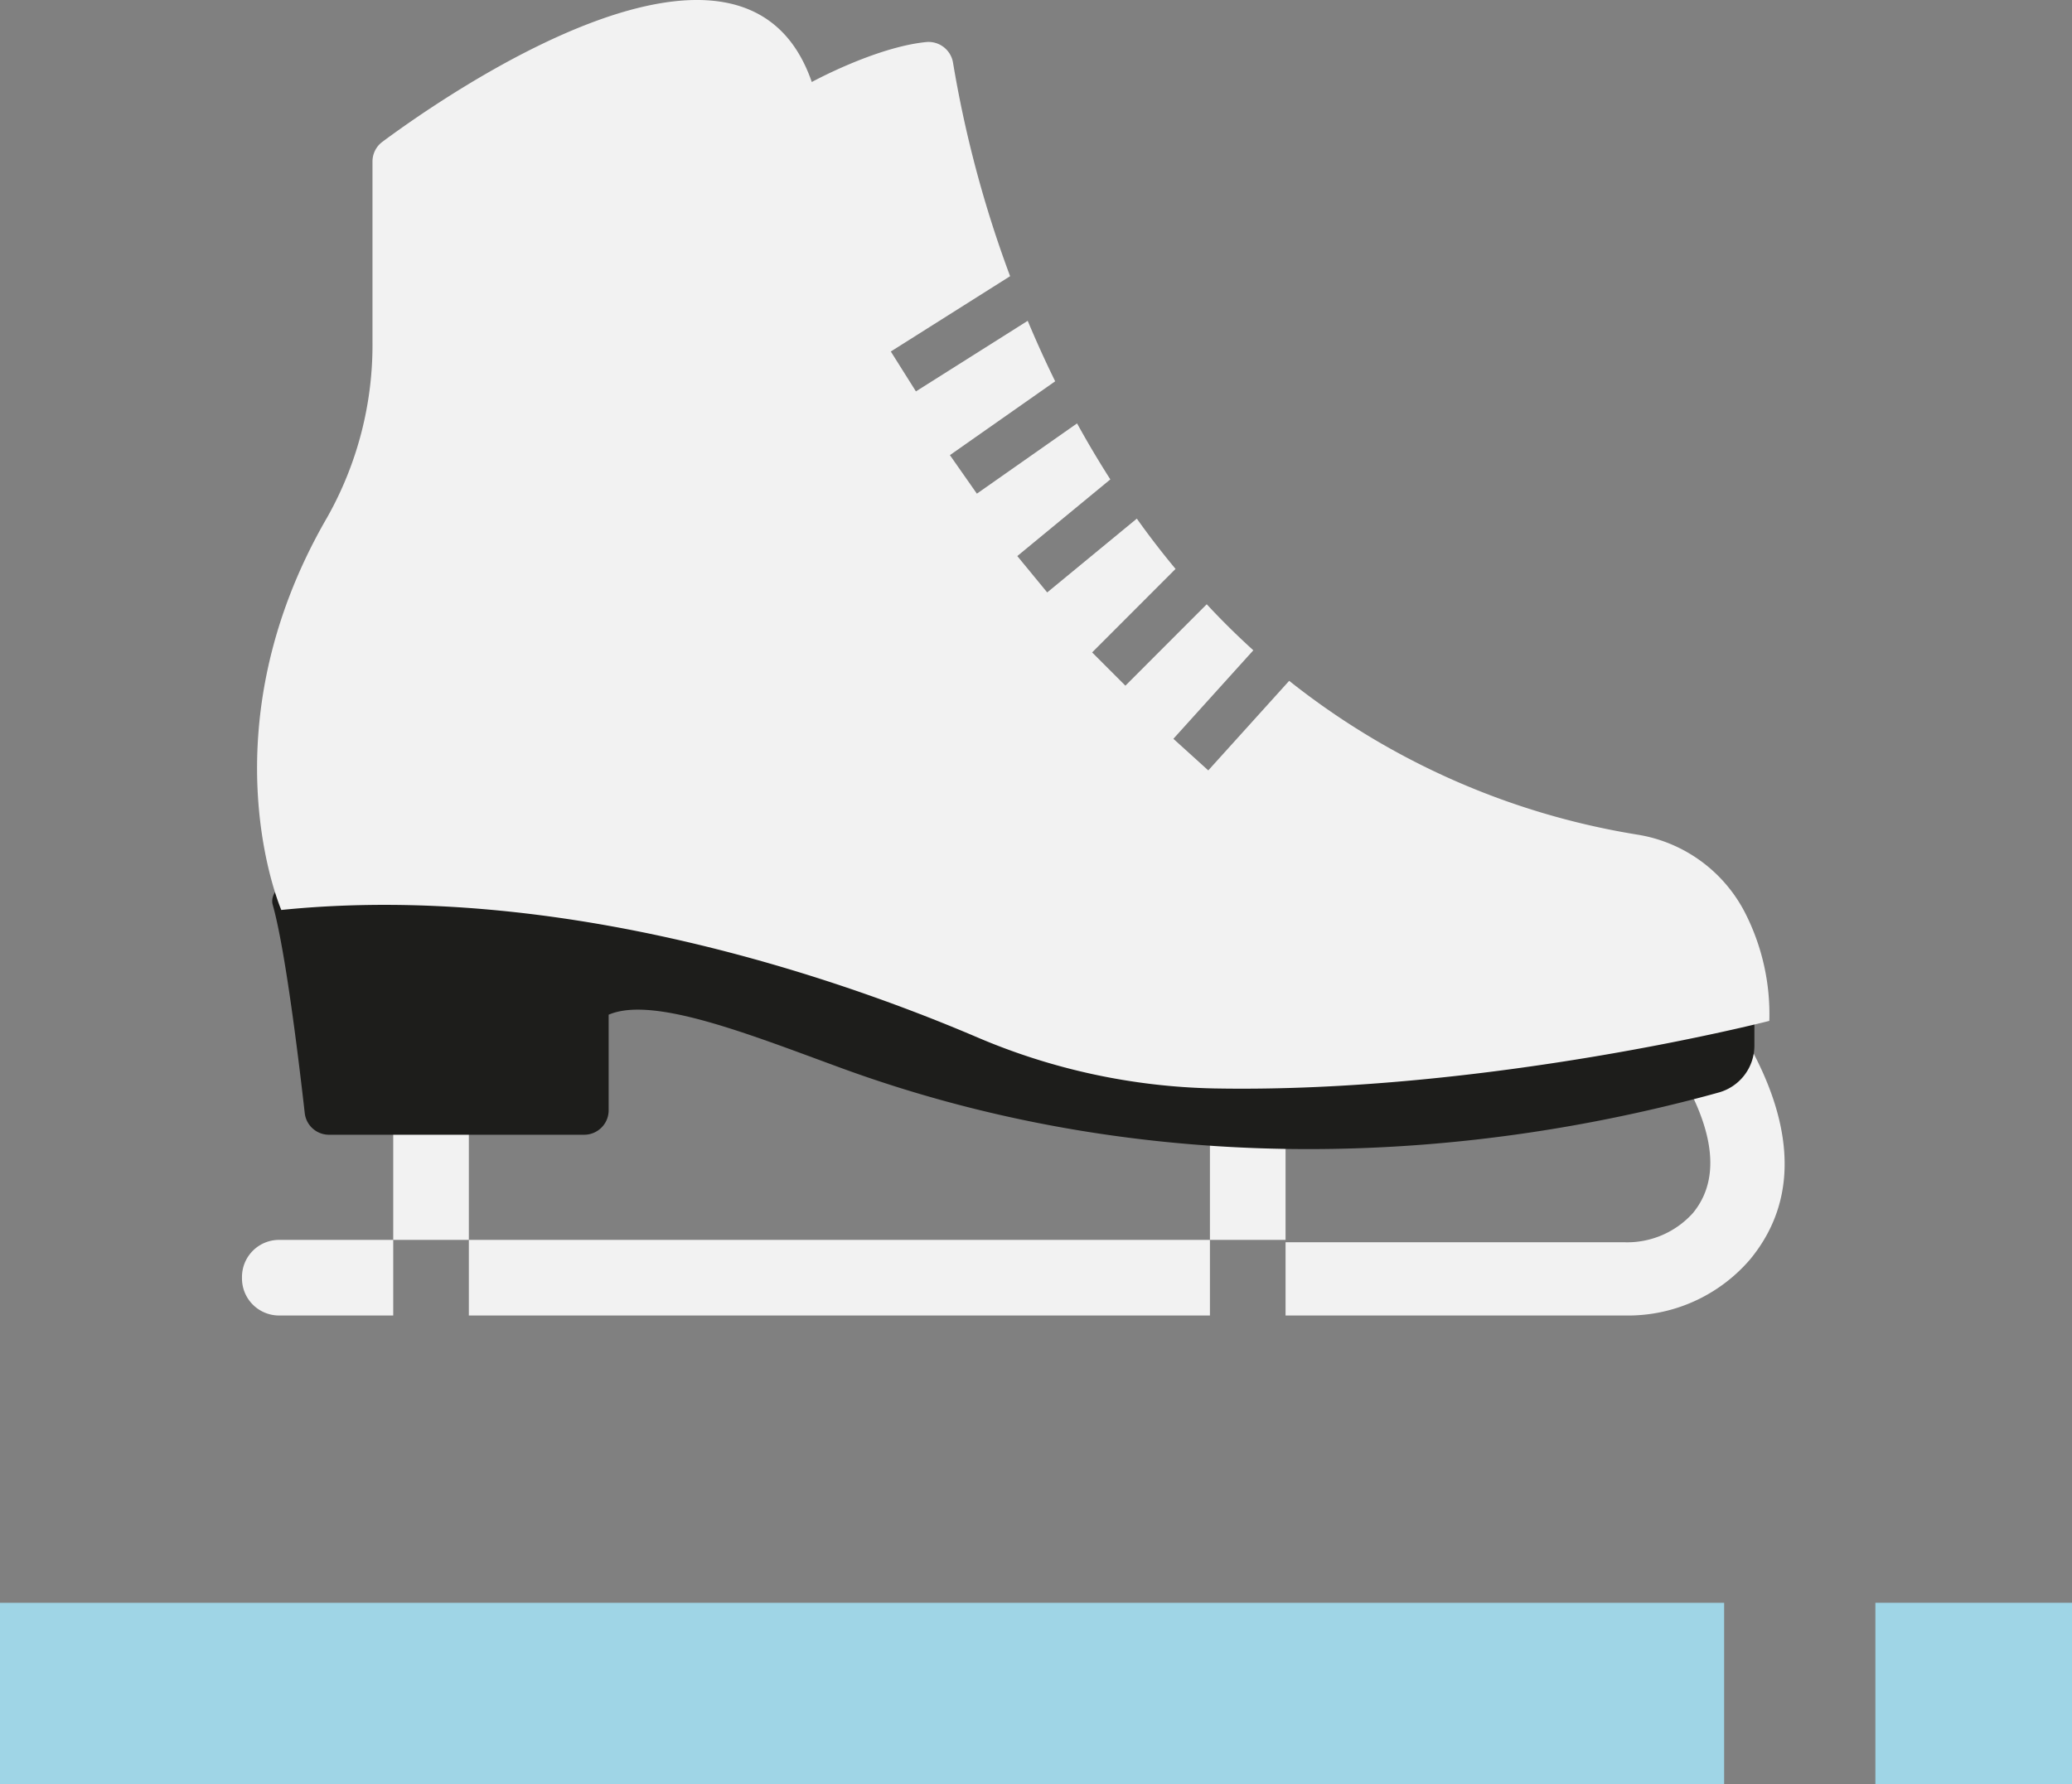
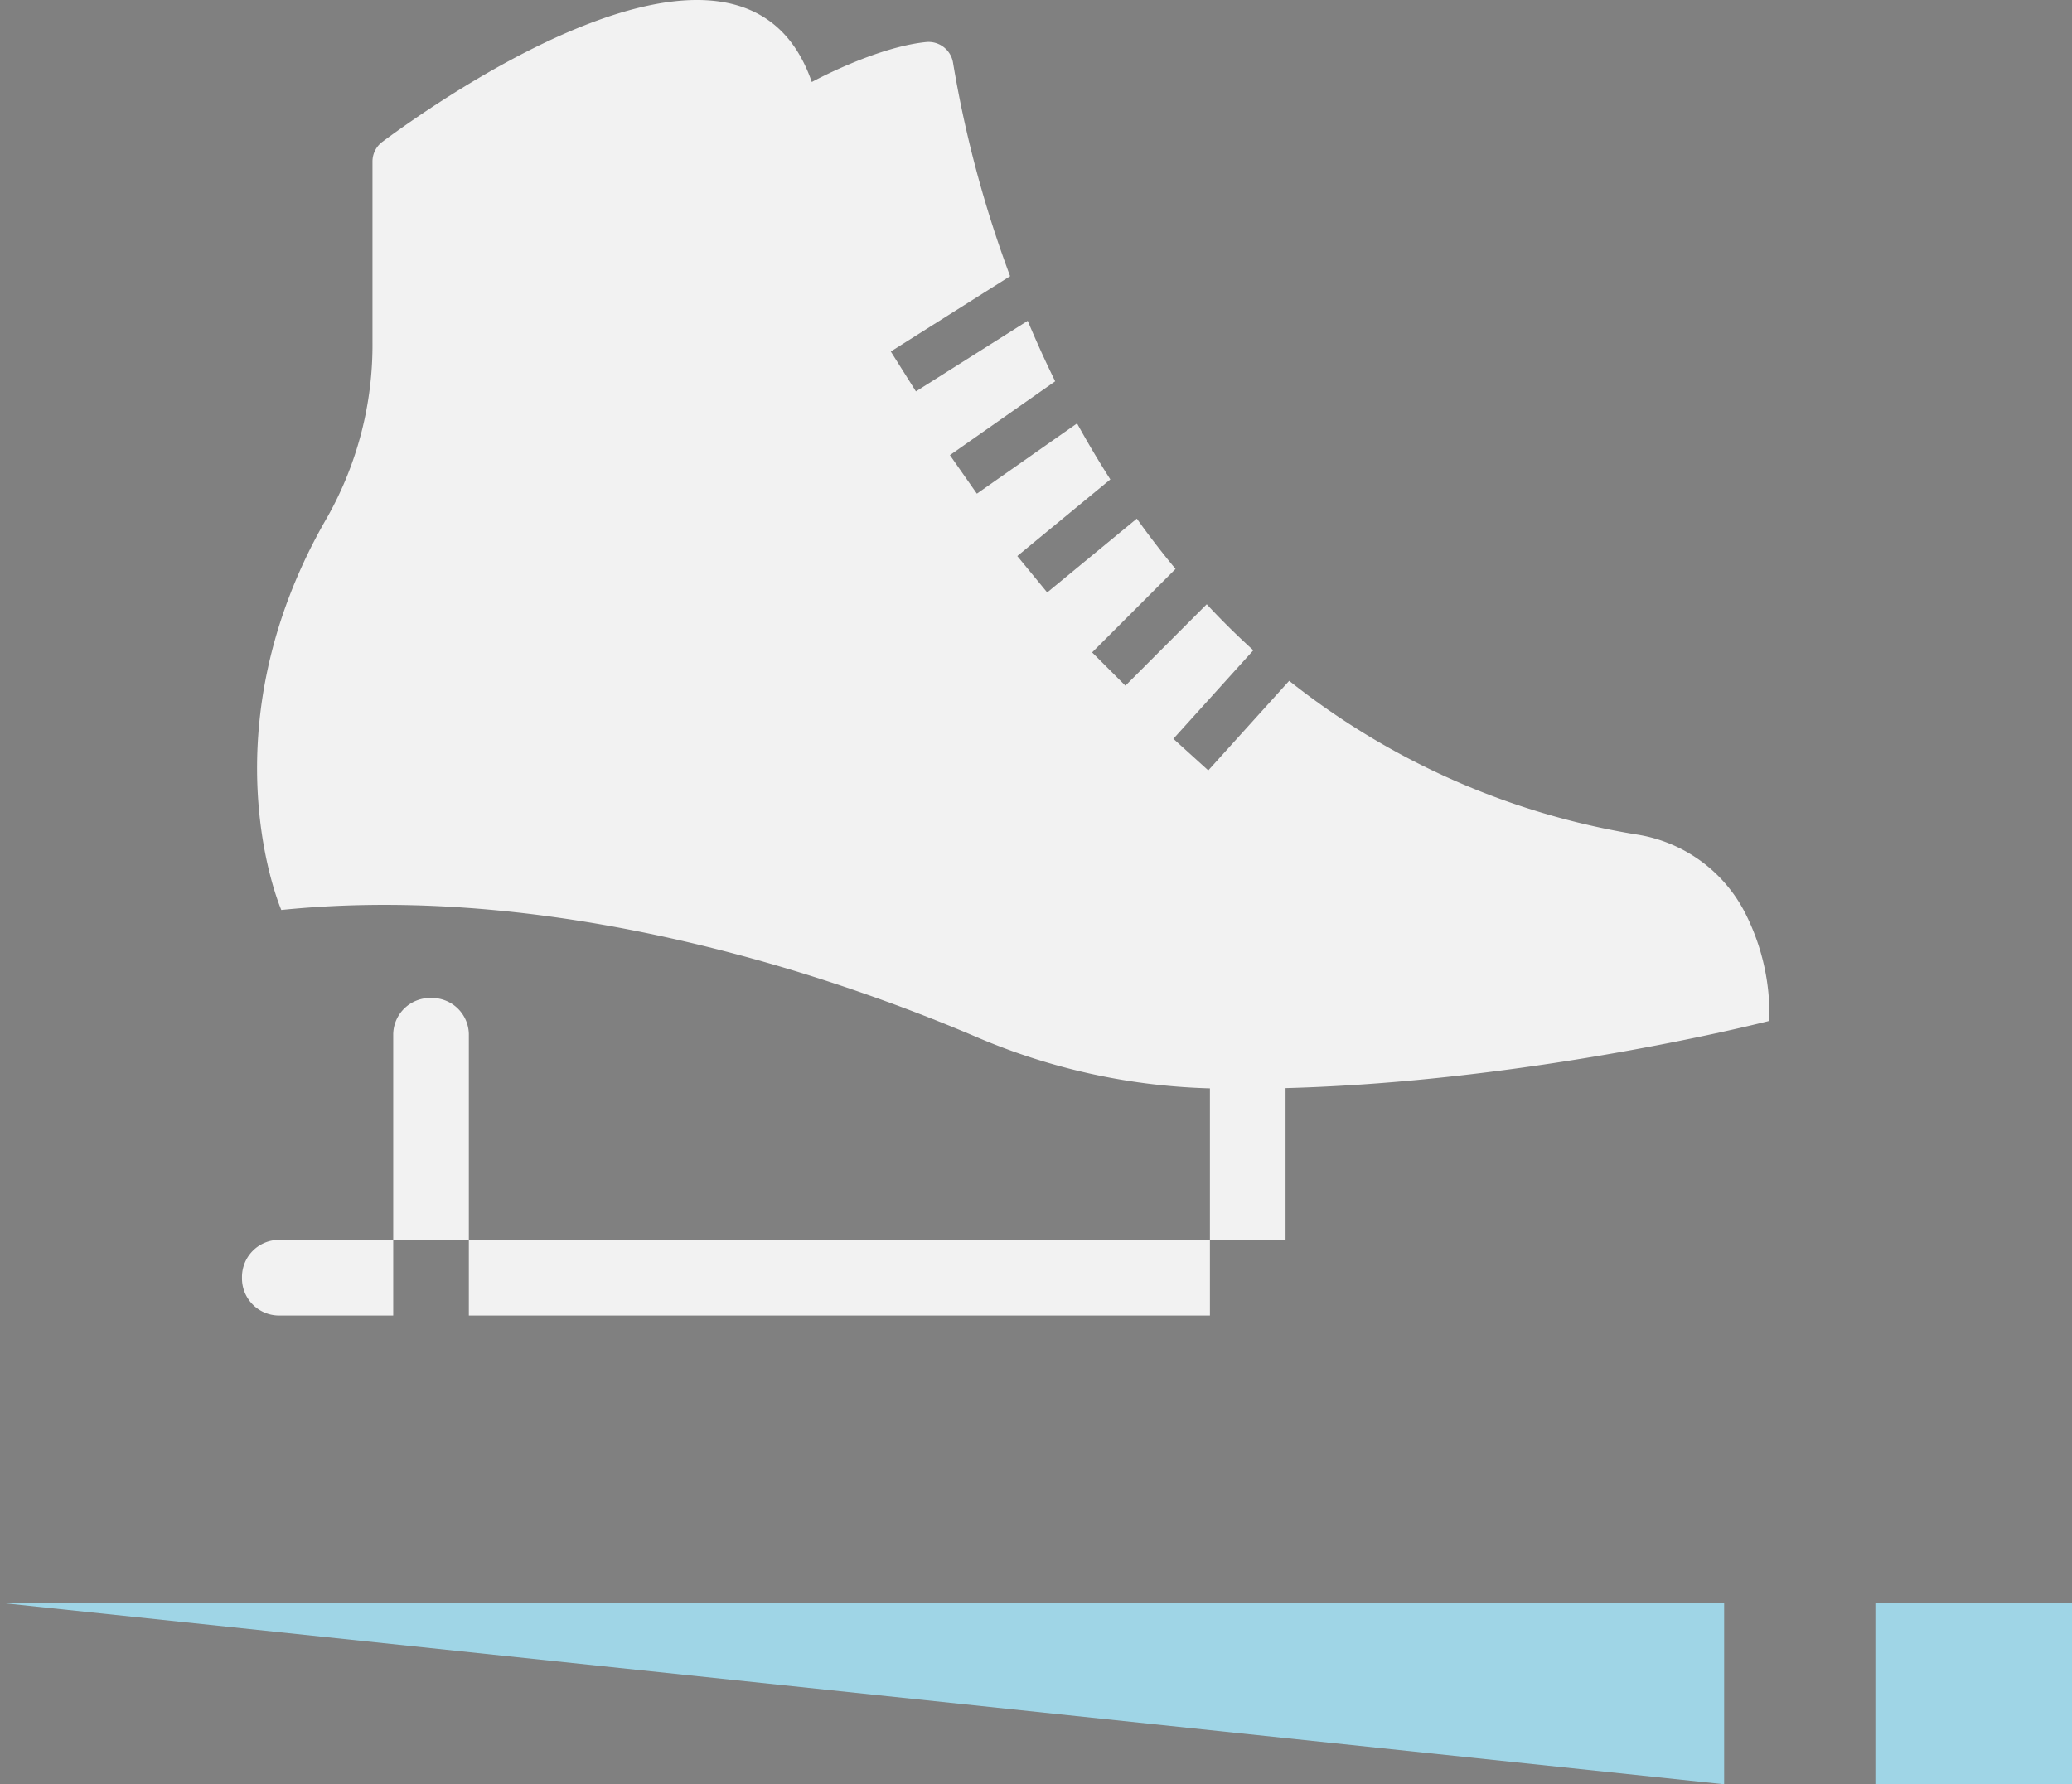
<svg xmlns="http://www.w3.org/2000/svg" width="137" height="118">
  <rect width="100%" height="100%" fill="#808080" stroke="none" />
  <defs>
    <clipPath id="a">
      <path data-name="Clip 8" d="M0 87h102V0H0Z" fill="none" />
    </clipPath>
  </defs>
  <g data-name="Group 14">
    <g data-name="Group 12">
      <path data-name="Fill 1" d="M85 82V68.374A2.439 2.439 0 0 0 82.5 66a2.439 2.439 0 0 0-2.5 2.374V82Z" fill="#f2f2f2" />
-       <path data-name="Fill 3" d="M109.956 61.682a2.455 2.455 0 0 0-3.45.053 2.408 2.408 0 0 0 .049 3.423c.1.1 9.789 9.719 5.382 15.064a5.841 5.841 0 0 1-4.511 1.935H85V87h22.426a10.63 10.63 0 0 0 8.291-3.712c7.309-8.863-5.223-21.088-5.761-21.606" fill="#f2f2f2" />
      <path data-name="Fill 5" d="M31 82V68.374A2.439 2.439 0 0 0 28.5 66a2.439 2.439 0 0 0-2.5 2.374V82Z" fill="#f2f2f2" />
      <path data-name="Clip 8" d="M16 87h102V0H16Z" fill="none" />
      <g data-name="Group 12" clip-path="url(#a)" transform="translate(16)">
        <path data-name="Fill 7" d="M15 87h49v-5H15Z" fill="#f2f2f2" />
        <path data-name="Fill 9" d="M10 82H2.4A2.453 2.453 0 0 0 0 84.5 2.453 2.453 0 0 0 2.4 87H10Z" fill="#f2f2f2" />
-         <path data-name="Fill 10" d="M100 67.108v2.042a3.216 3.216 0 0 1-2.351 3.1c-.57.16-1.24.34-2 .534-18.555 4.733-38.131 4.417-56.1-2.177-6.137-2.252-12.4-4.749-15.305-3.5v6.325a1.618 1.618 0 0 1-1.621 1.614H5.76a1.612 1.612 0 0 1-1.61-1.427c-.358-3.176-1.268-10.782-2.116-13.776C.951 56.014 25.771 51 25.771 51l29.387 4.707 23.255 4.2s7.922 2.672 8.433 2.672S100 67.108 100 67.108" fill="#1d1d1b" />
        <path data-name="Fill 11" d="M99.38 60.36a9.727 9.727 0 0 0-7.147-5.167A49.744 49.744 0 0 1 69.24 45.027l-5.349 5.923-2.307-2.09 5.286-5.853q-1.626-1.475-3.081-3.044l-5.378 5.384-2.2-2.2 5.516-5.522q-1.36-1.636-2.56-3.326l-5.926 4.881-1.977-2.405 6.151-5.069a66.543 66.543 0 0 1-2.2-3.705l-6.624 4.647-1.783-2.548 6.96-4.883a73.57 73.57 0 0 1-1.816-4l-7.391 4.668-1.661-2.638 7.888-4.981a76.136 76.136 0 0 1-3.772-14.107 1.64 1.64 0 0 0-1.793-1.376c-3.345.34-7.548 2.641-7.548 2.641C33.18-7.575 13.157 6.5 9.28 9.381a1.621 1.621 0 0 0-.651 1.3v11.92a23.206 23.206 0 0 1-3 11.623C-2.556 48.346 2.6 60.18 2.6 60.18c18.626-1.891 37.1 4.613 46.027 8.428a41.976 41.976 0 0 0 15.63 3.375c18.072.342 36.73-4.467 36.73-4.467a14.759 14.759 0 0 0-1.607-7.156" fill="#f2f2f2" />
      </g>
    </g>
-     <path fill="#9fd5e6" d="M0 106h114v12H0z" />
+     <path fill="#9fd5e6" d="M0 106h114v12z" />
    <path data-name="Rectangle" fill="#9fd5e6" d="M124 106h13v12h-13z" />
  </g>
</svg>